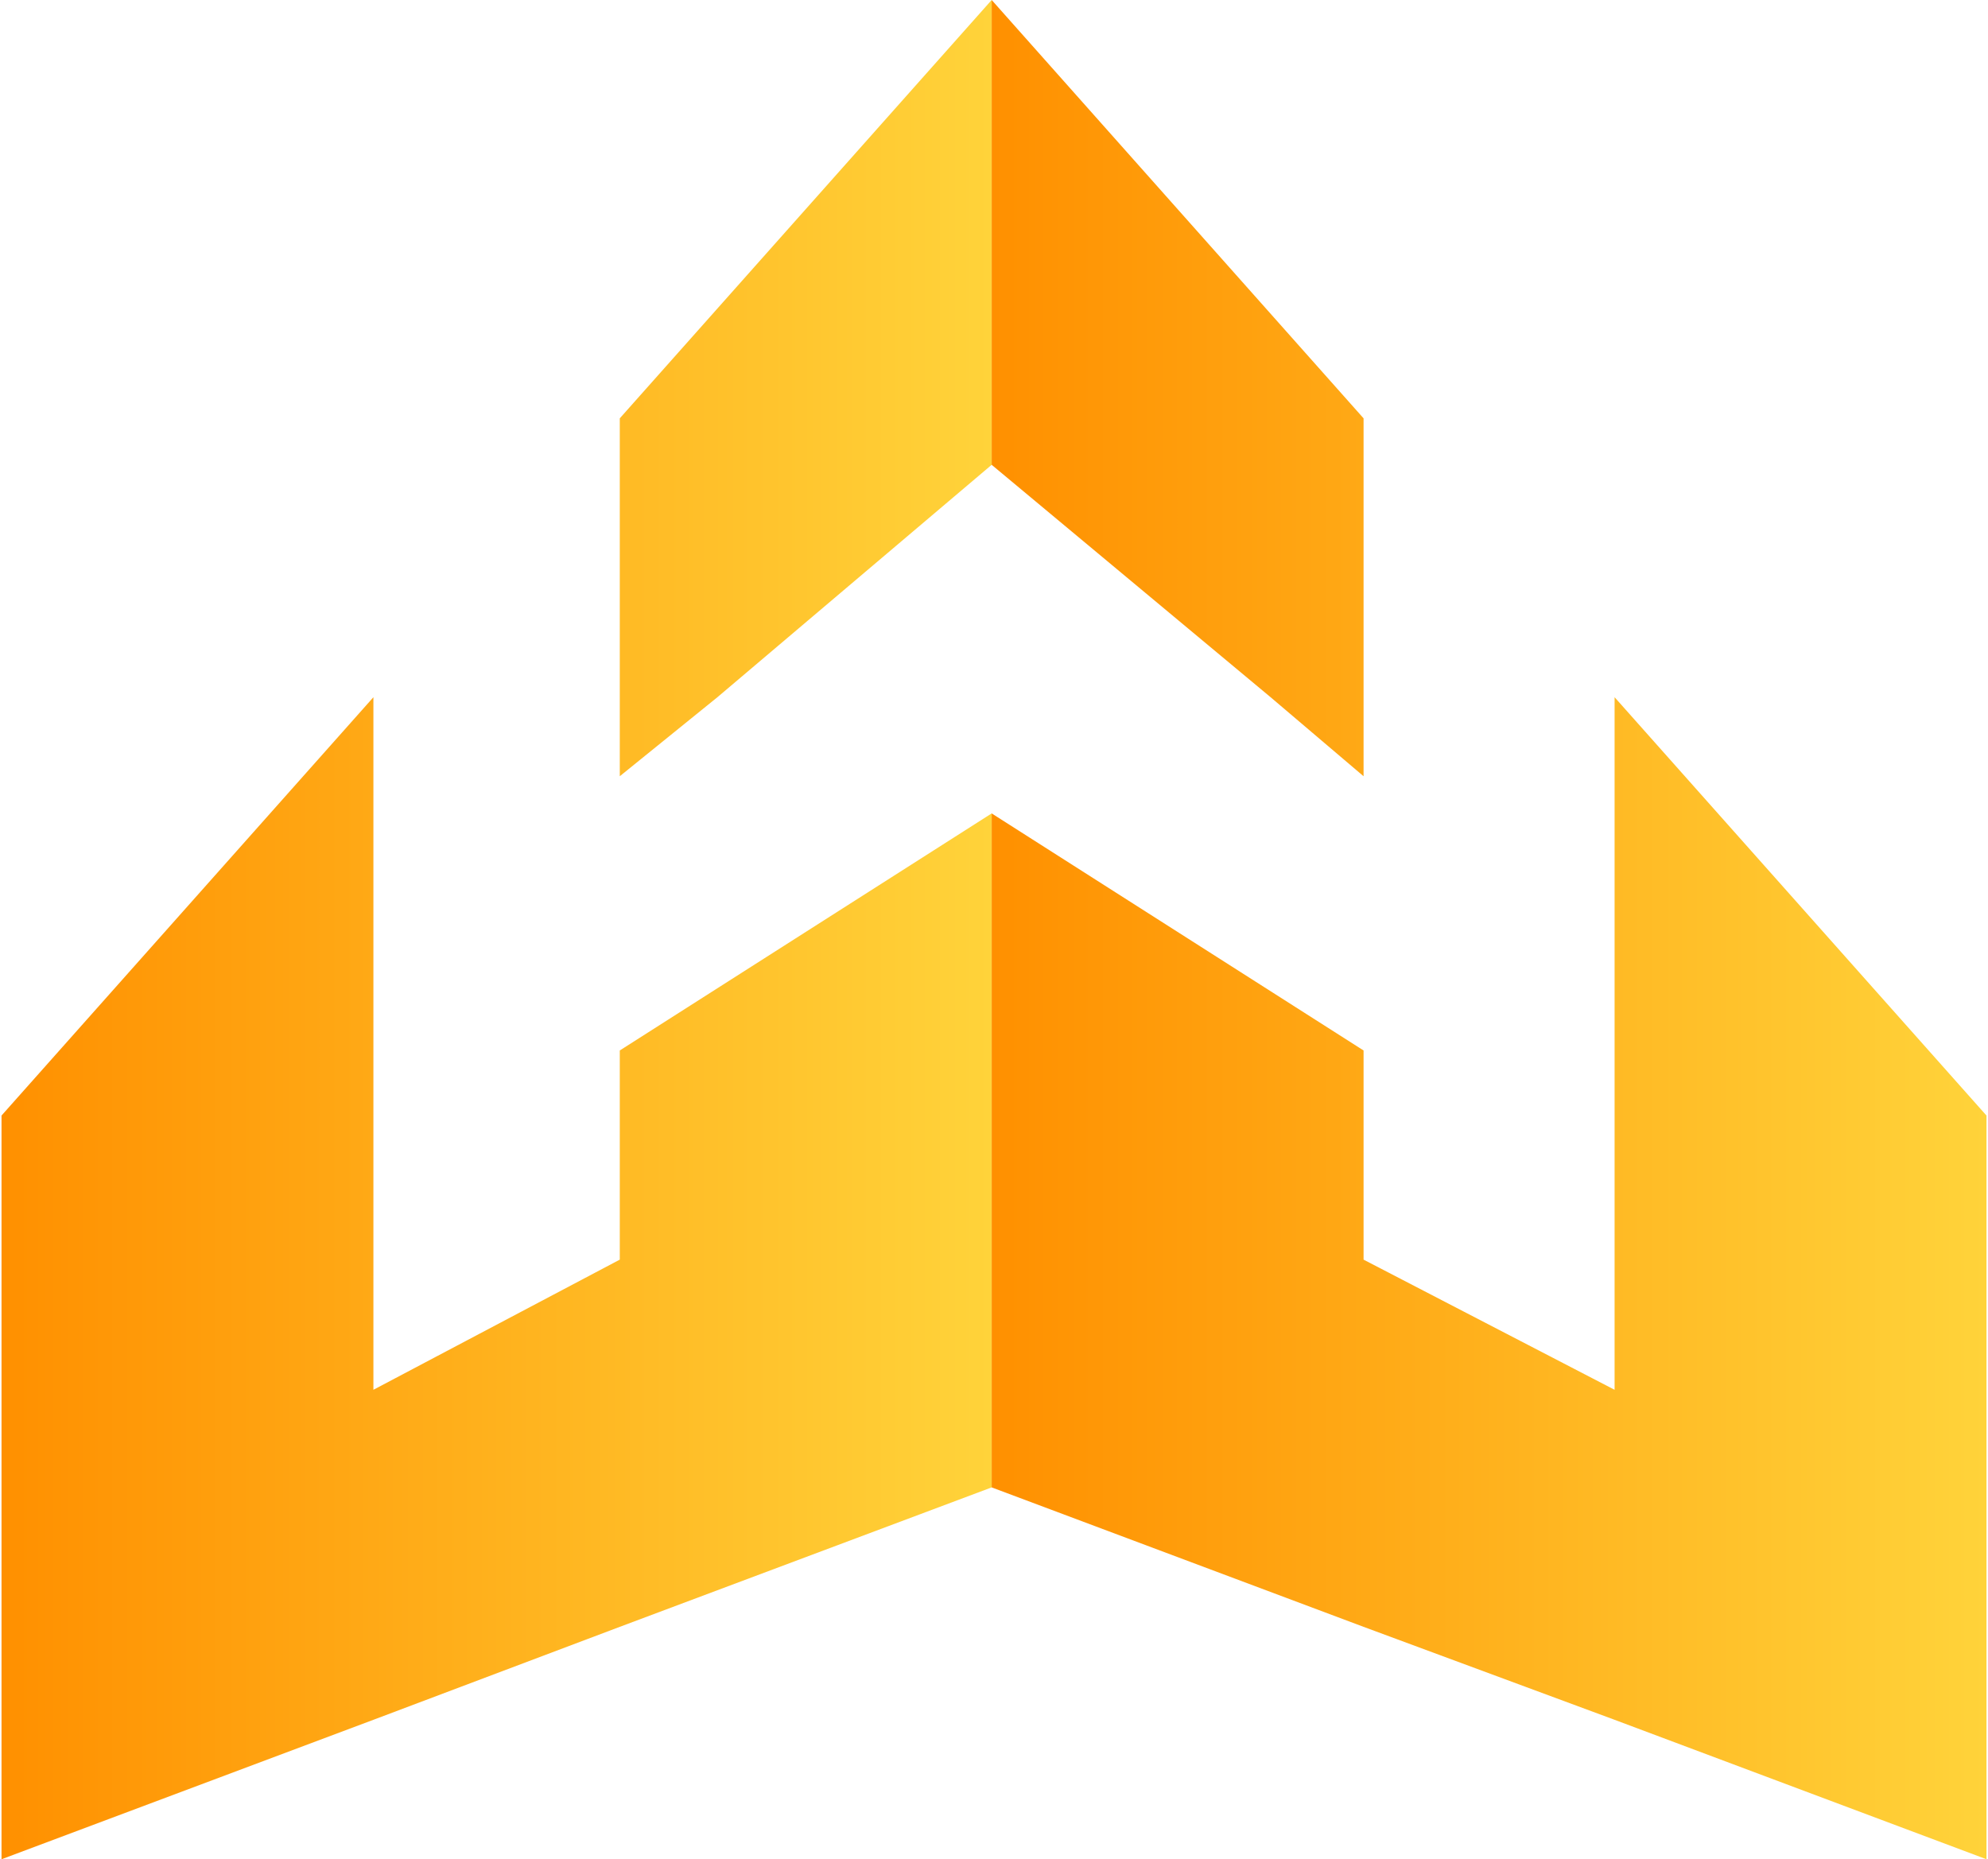
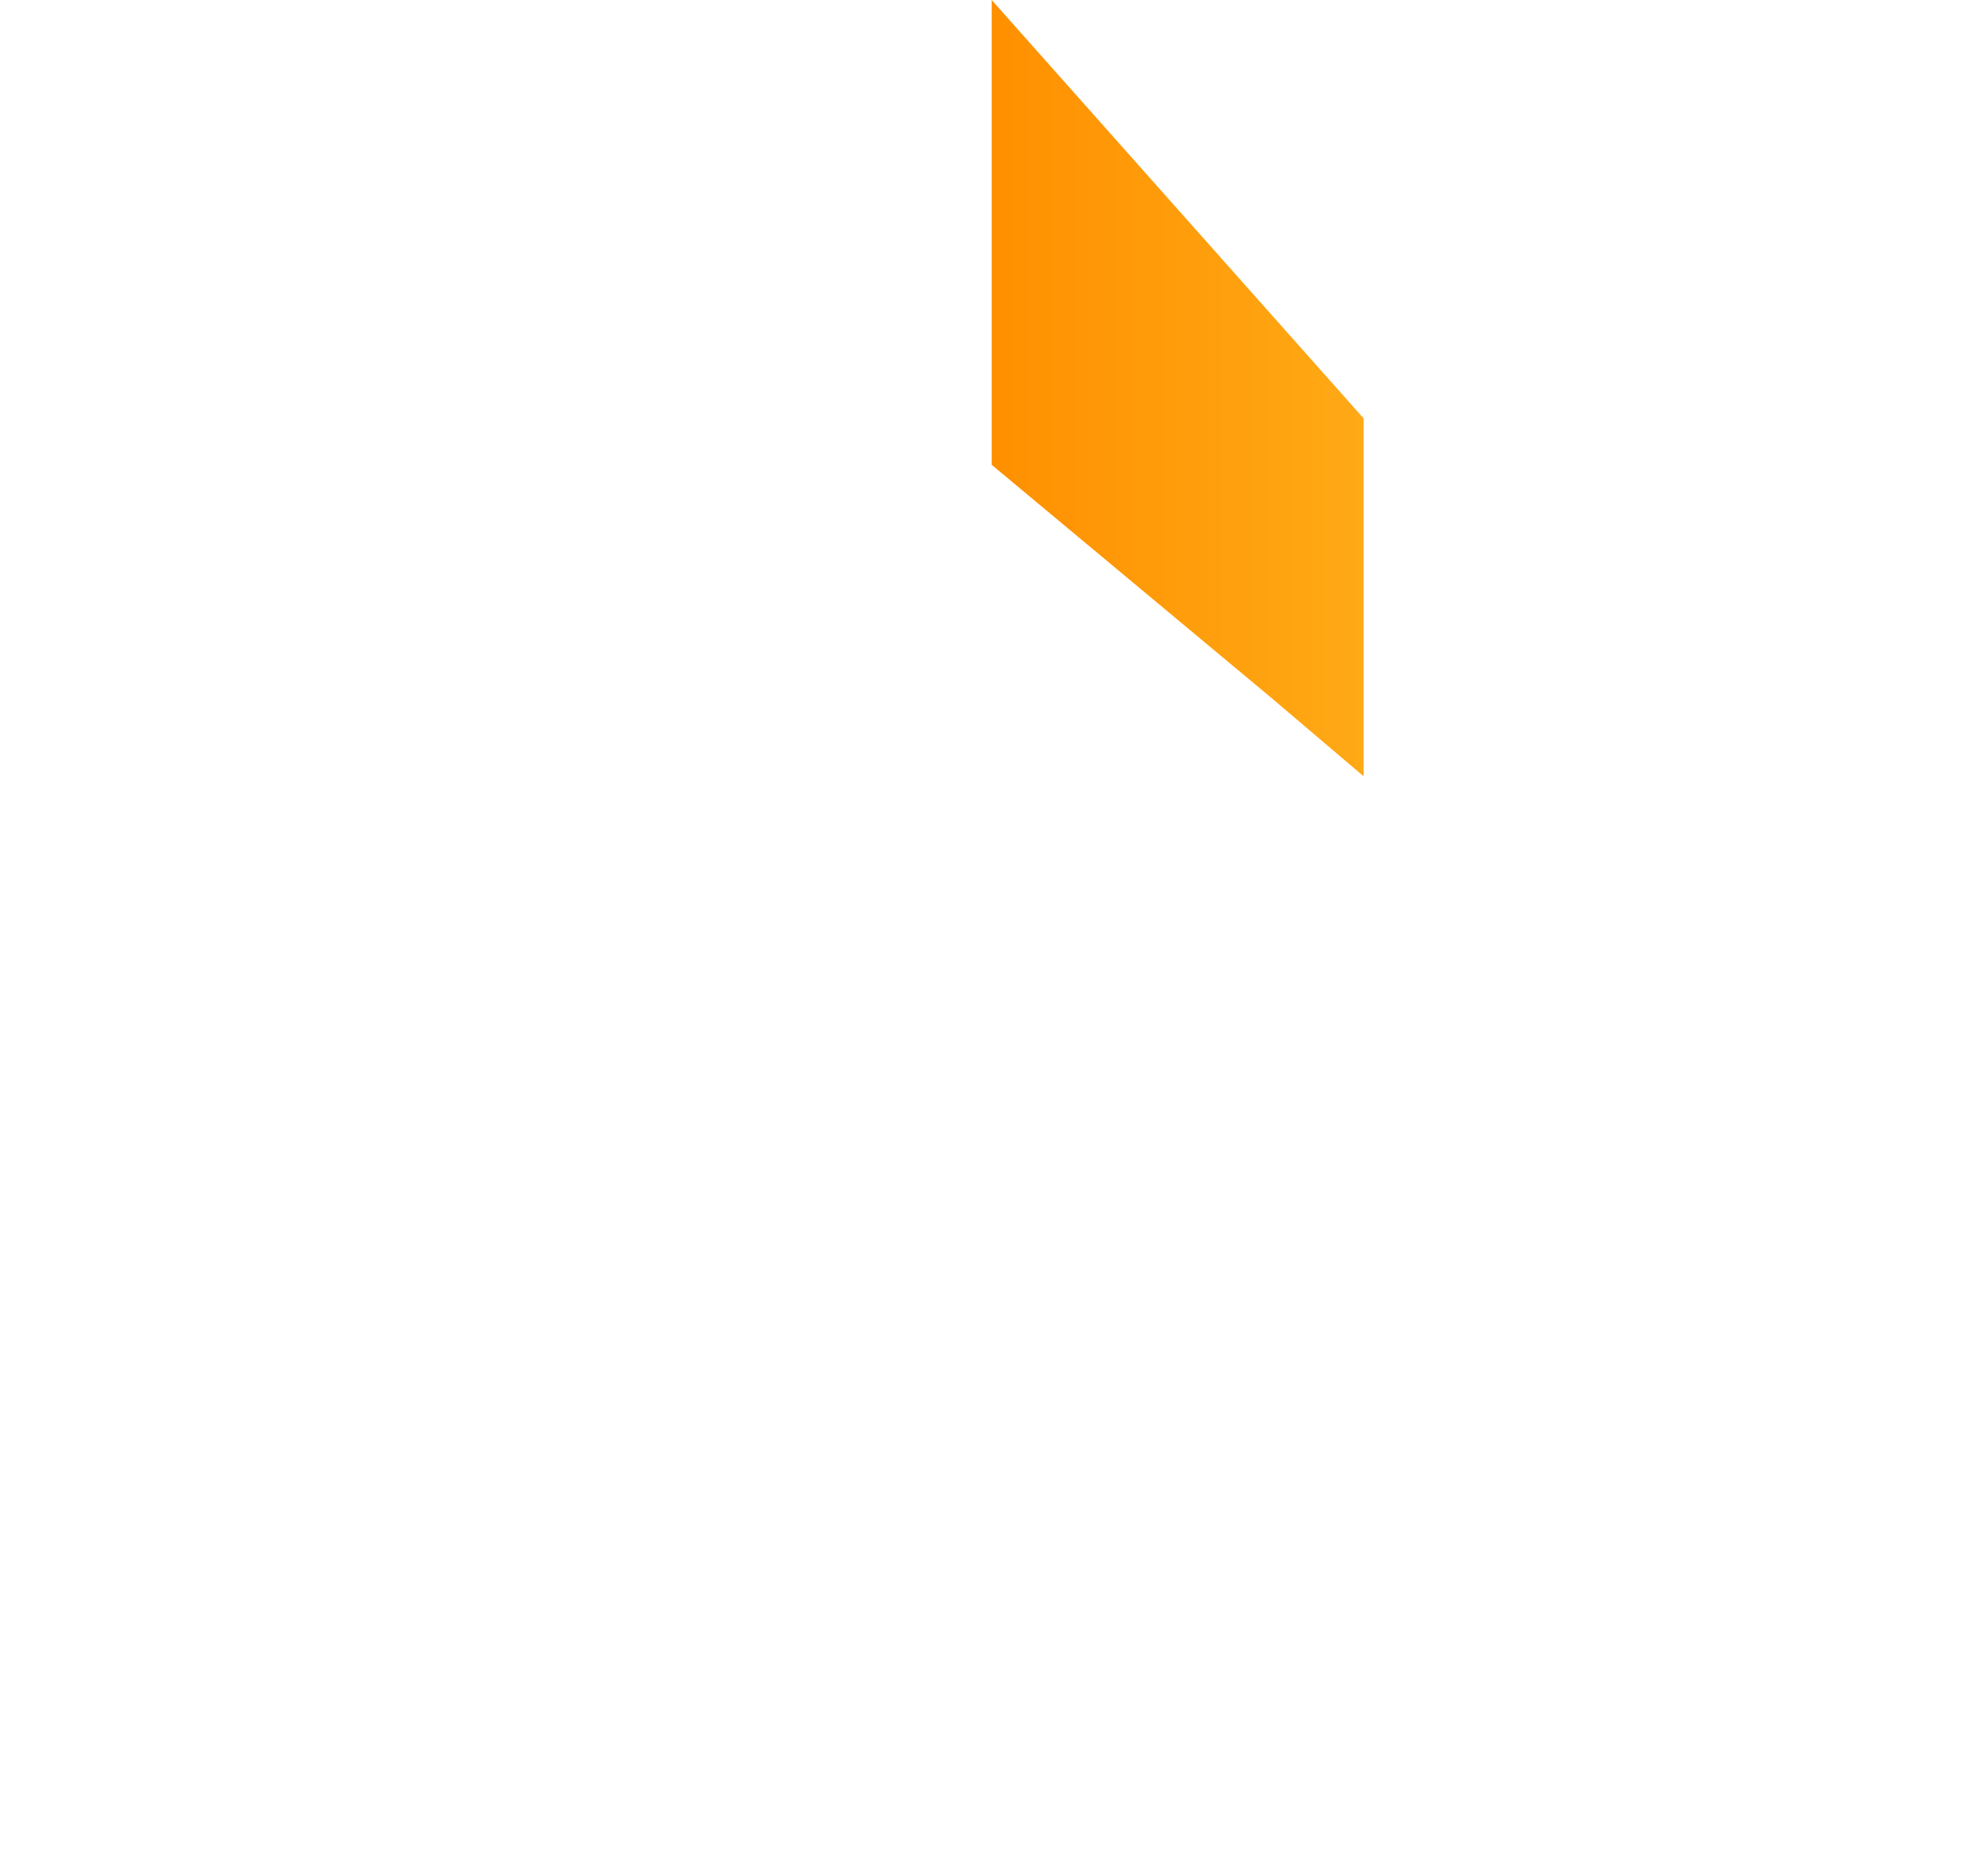
<svg xmlns="http://www.w3.org/2000/svg" width="201" height="188" viewBox="0 0 201 188" fill="none">
-   <path fill-rule="evenodd" clip-rule="evenodd" d="M62.664 70.5V42.3L100.264 0V47L72.534 70.5L62.664 78.49V70.5ZM62.664 127.37V115.15V106.22L100.264 82.25V94V108.1V150.4L62.664 164.5L37.754 173.9L0.154 188V169.2V159.8V150.4V145.7V141V136.3V131.6V112.8L37.754 70.5V99.64V107.16V114.68V121.73V129.25V140.53L62.664 127.37Z" fill="url(#paint0_linear)" />
  <path d="M137.866 42.3L100.266 0V47L128.466 70.5L137.866 78.49V42.3Z" fill="url(#paint1_linear)" />
-   <path d="M137.866 127.37V106.22L100.266 82.25V150.4L137.866 164.5L163.246 173.9L200.846 188V112.8L163.246 70.5V140.53L137.866 127.37Z" fill="url(#paint2_linear)" />
  <defs>
    <linearGradient id="paint0_linear" x1="0.154" y1="94" x2="100.264" y2="94" gradientUnits="userSpaceOnUse">
      <stop stop-color="#FF9000" />
      <stop offset="1" stop-color="#FFD33A" />
    </linearGradient>
    <linearGradient id="paint1_linear" x1="100.266" y1="94" x2="200.846" y2="94" gradientUnits="userSpaceOnUse">
      <stop stop-color="#FF9000" />
      <stop offset="1" stop-color="#FFD33A" />
    </linearGradient>
    <linearGradient id="paint2_linear" x1="100.266" y1="94" x2="200.846" y2="94" gradientUnits="userSpaceOnUse">
      <stop stop-color="#FF9000" />
      <stop offset="1" stop-color="#FFD33A" />
    </linearGradient>
  </defs>
</svg>